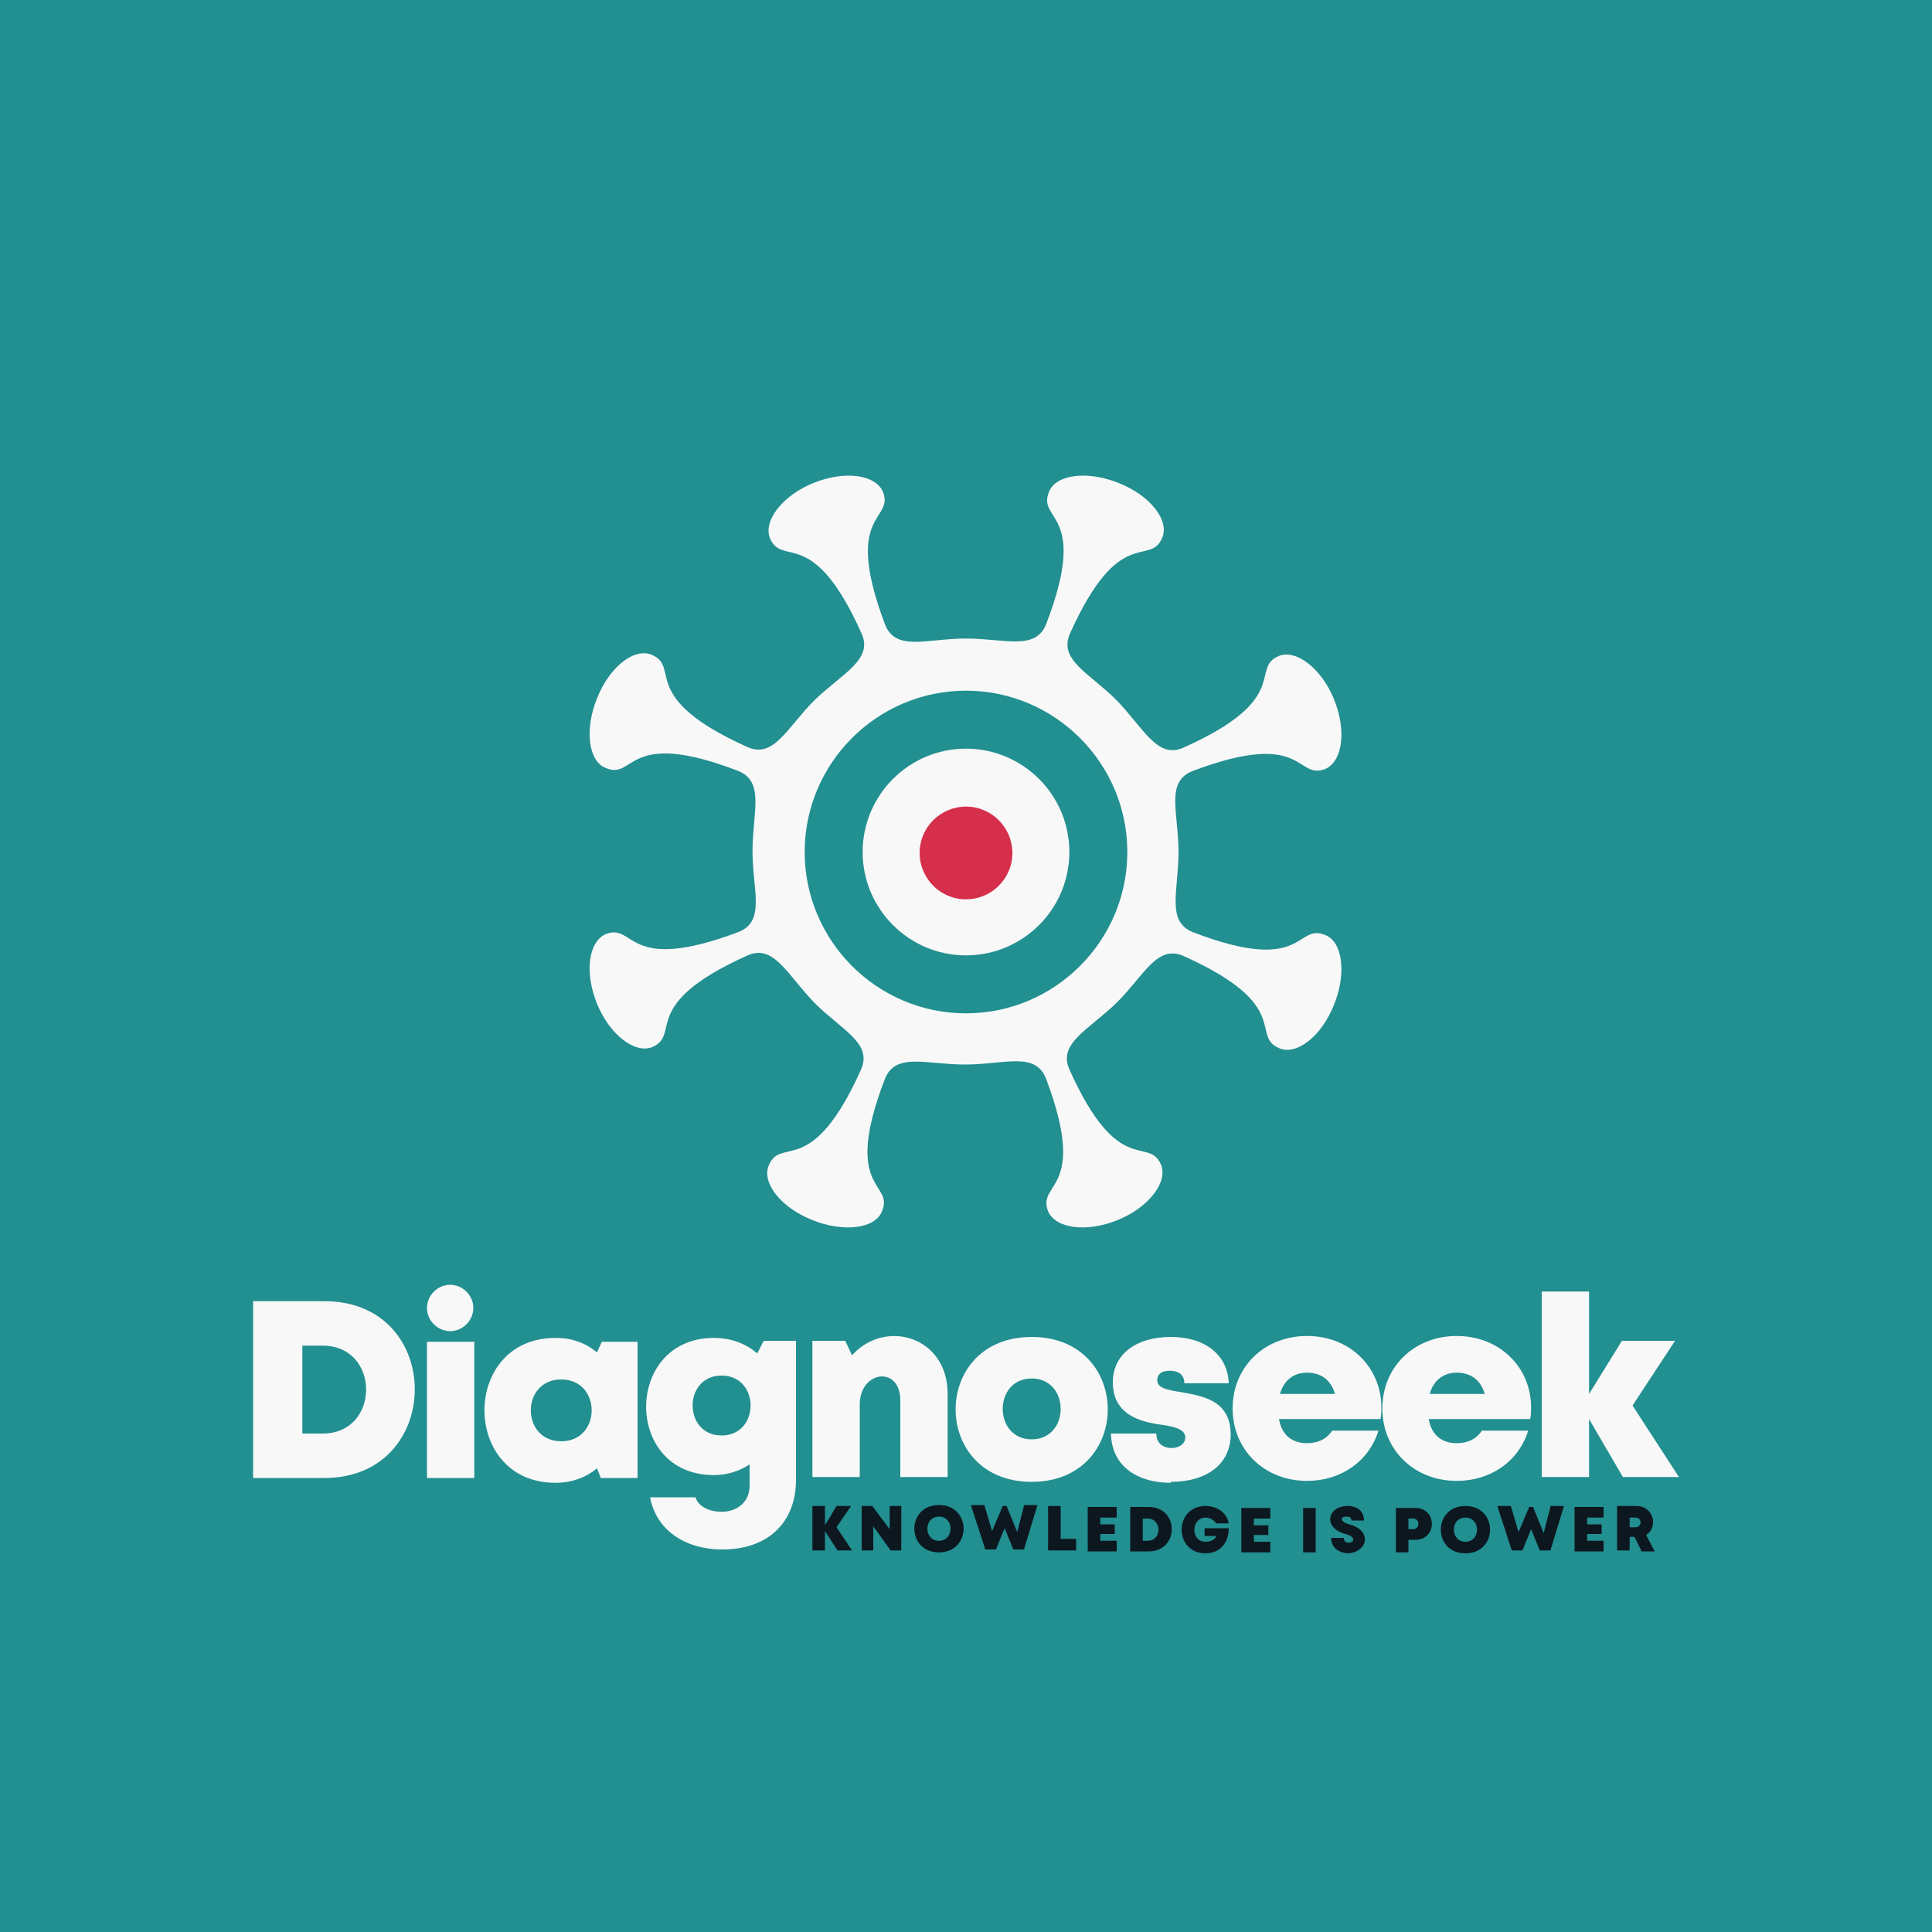
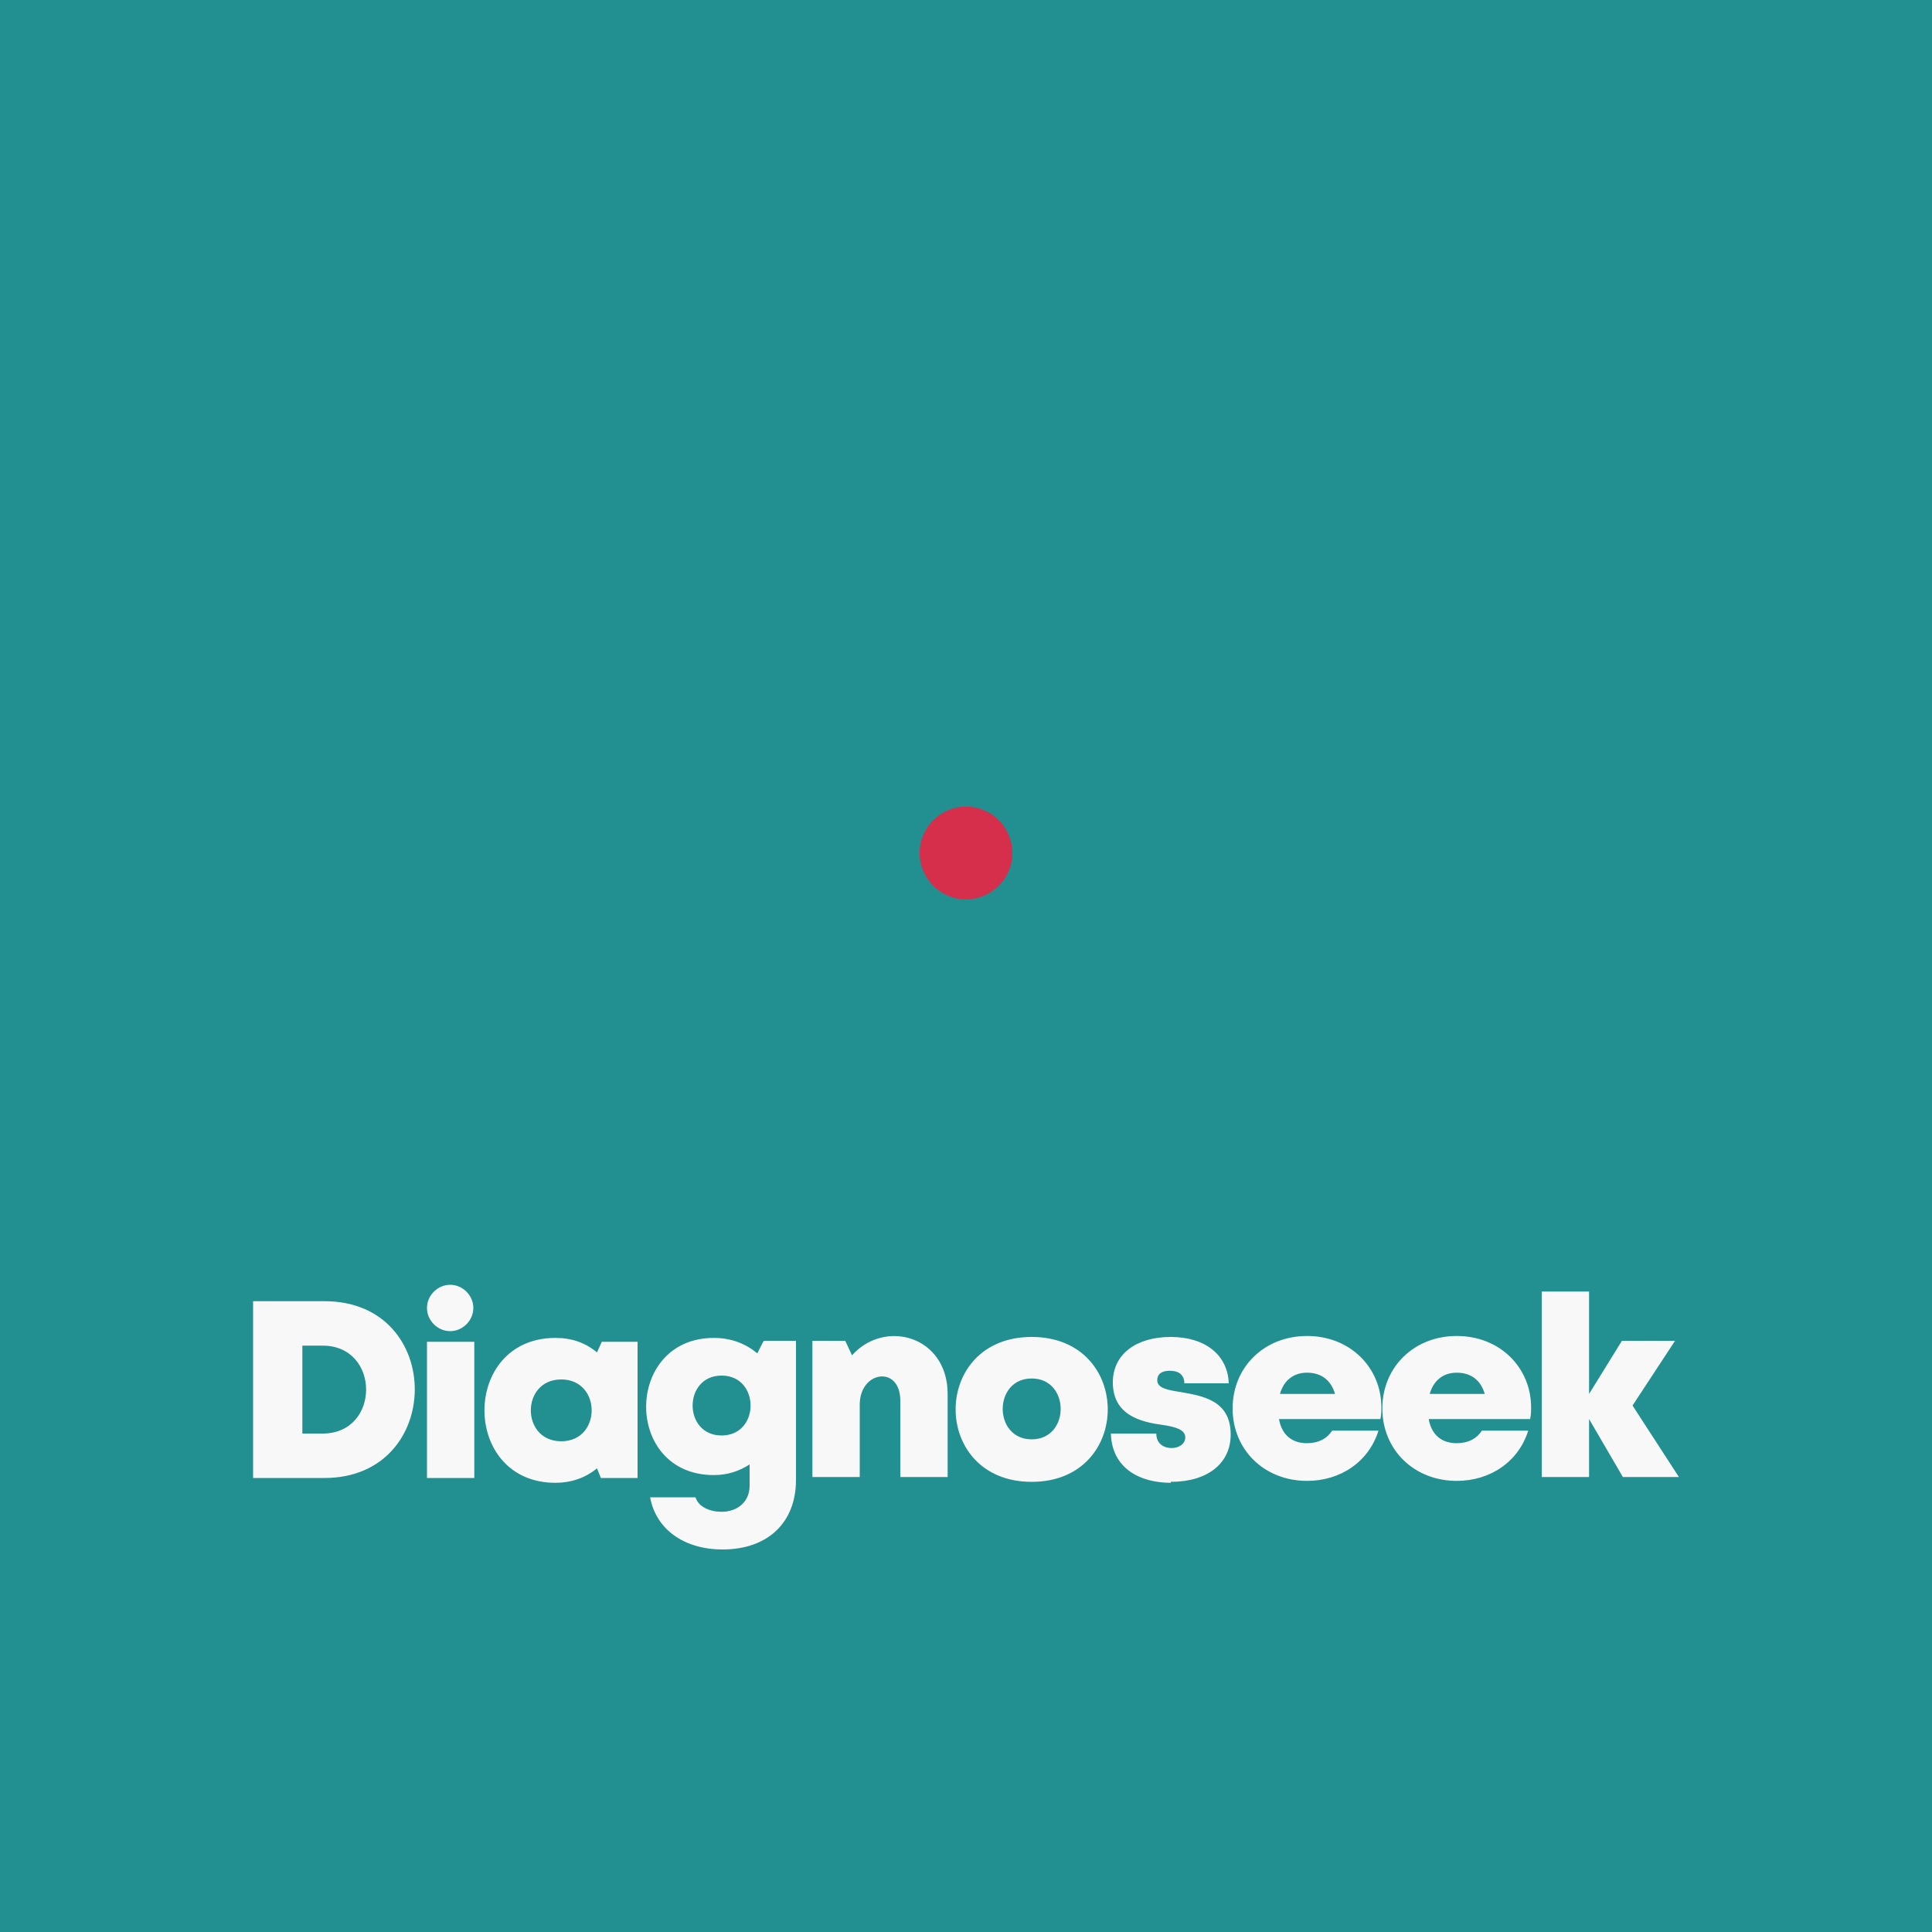
<svg xmlns="http://www.w3.org/2000/svg" xml:space="preserve" width="2000px" height="2000px" version="1.1" style="shape-rendering:geometricPrecision; text-rendering:geometricPrecision; image-rendering:optimizeQuality; fill-rule:evenodd; clip-rule:evenodd" viewBox="0 0 2000 2000">
  <defs>
    <style type="text/css">
   
    .fil0 {fill:#228F91}
    .fil3 {fill:#D62F4B}
    .fil2 {fill:#F8F8F8}
    .fil4 {fill:#0D171F;fill-rule:nonzero}
    .fil1 {fill:#F8F8F8;fill-rule:nonzero}
   
  </style>
  </defs>
  <g id="Layer_x0020_1">
    <polygon class="fil0" points="0,-5 2000,-5 2000,2005 0,2005 " />
    <path class="fil1" d="M336 1347l-74 0 0 183 74 0c124,0 125,-183 0,-183zm130 -17c13,0 24,11 24,24 0,13 -11,24 -24,24 -13,0 -24,-11 -24,-24 0,-13 11,-24 24,-24zm-132 154l-21 0 0 -91 21 0c60,0 60,91 0,91zm108 46l49 0 0 -141 -49 0 0 141zm181 -141l-5 11c-12,-10 -26,-15 -43,-15 -98,0 -98,150 0,150 16,0 31,-5 43,-15l4 10 38 0 0 -141 -36 0zm-42 103c-42,0 -42,-64 0,-64 42,0 42,64 0,64zm209 -103l-6 12c-12,-10 -27,-16 -45,-16 -93,0 -94,142 0,142 14,0 26,-4 37,-11l0 22c0,17 -13,27 -29,27 -12,0 -24,-5 -27,-15l-47 0c6,33 35,54 75,54 47,0 76,-28 76,-72l0 -144 -33 0zm-43 97c-40,0 -40,-62 0,-62 40,0 40,62 0,62zm135 -83l-7 -15 -34 0 0 141 49 0 0 -75c0,-35 42,-41 42,-4l0 79 49 0 0 -86c0,-60 -65,-78 -99,-40zm186 131c105,0 105,-150 0,-150 -105,0 -105,150 0,150zm0 -44c-40,0 -40,-63 0,-63 40,0 40,63 0,63zm144 44c38,0 62,-19 62,-49 0,-36 -30,-40 -52,-44 -13,-2 -24,-4 -24,-12 0,-7 5,-10 13,-10 9,0 15,4 15,13l46 0c-1,-29 -24,-48 -60,-48 -36,0 -60,18 -60,47 0,34 29,41 51,44 14,2 24,5 24,13 0,7 -7,11 -14,11 -9,0 -16,-5 -16,-15l-47 0c1,36 30,51 62,51zm218 -77c0,-41 -32,-74 -77,-74 -44,0 -77,32 -77,75 0,43 33,75 77,75 35,0 64,-20 74,-52l-48 0c-5,8 -14,13 -26,13 -15,0 -26,-8 -29,-25l105 0c1,-4 1,-9 1,-13zm-77 -36c15,0 25,8 29,22l-57 0c4,-14 14,-22 28,-22zm232 36c0,-41 -32,-74 -77,-74 -44,0 -77,32 -77,75 0,43 33,75 77,75 35,0 64,-20 74,-52l-48 0c-5,8 -14,13 -26,13 -15,0 -26,-8 -29,-25l105 0c1,-4 1,-9 1,-13zm-77 -36c15,0 25,8 29,22l-57 0c4,-14 14,-22 28,-22zm230 108l-48 -74 44 -67 -55 0 -34 55 0 -106 -49 0 0 192 49 0 0 -60 35 60 57 0z" />
-     <path class="fil2" d="M842 500c-32,13 -52,39 -45,57 13,31 44,-15 95,99 12,27 -20,41 -49,69 -29,29 -42,61 -70,48 -113,-51 -68,-82 -98,-95 -18,-8 -44,12 -57,45 -13,32 -9,65 9,72 31,13 20,-42 137,3 28,11 15,43 15,83 0,41 14,73 -15,84 -117,44 -106,-10 -137,2 -18,8 -22,40 -9,72 13,32 39,52 57,45 31,-13 -15,-44 99,-95 27,-12 41,20 69,49 29,29 61,42 48,70 -51,113 -82,68 -95,98 -8,18 12,44 45,57 32,13 65,9 72,-9 13,-31 -42,-20 3,-137 11,-28 43,-15 83,-15 41,0 73,-14 84,15 44,117 -10,106 2,137 8,18 40,22 72,9 32,-13 52,-39 45,-57 -13,-31 -44,15 -95,-99 -12,-27 20,-41 49,-69 29,-29 42,-61 70,-48 113,51 68,82 98,95 18,8 44,-12 57,-45 13,-32 9,-65 -9,-72 -31,-13 -20,42 -137,-3 -28,-11 -15,-43 -15,-83 0,-41 -14,-73 15,-84 117,-44 106,10 137,-2 18,-8 22,-40 9,-72 -13,-32 -39,-52 -57,-45 -31,13 15,44 -99,95 -27,12 -41,-20 -69,-49 -29,-29 -61,-42 -48,-70 51,-113 82,-68 95,-98 8,-18 -12,-44 -45,-57 -32,-13 -65,-9 -72,9 -13,31 42,20 -3,137 -11,28 -43,15 -83,15 -41,0 -73,14 -84,-15 -44,-117 10,-106 -2,-137 -8,-18 -40,-22 -72,-9zm158 215c-92,0 -167,75 -167,167 0,92 75,167 167,167 92,0 167,-75 167,-167 0,-92 -75,-167 -167,-167zm0 60c-59,0 -107,48 -107,107 0,59 48,107 107,107 59,0 107,-48 107,-107 0,-59 -48,-107 -107,-107z" />
    <path class="fil3" d="M1000 835c-26,0 -48,21 -48,48 0,26 21,48 48,48 26,0 48,-21 48,-48 0,-26 -21,-48 -48,-48z" />
-     <path class="fil4" d="M882 1605l-16 -24 15 -22 -15 0 -12 20 0 -20 -13 0 0 46 13 0 0 -20 13 20 15 0zm39 -46l0 24 -18 -24 -11 0 0 46 12 0 0 -25 18 25 11 0 0 -46 -12 0zm51 48c34,0 34,-49 0,-49 -34,0 -34,49 0,49zm0 -12c-16,0 -16,-25 0,-25 16,0 16,25 0,25zm88 -36l-7 27 -11 -27 -4 0 -11 26 -8 -27 -14 0 15 46 11 0 9 -22 9 22 11 0 14 -46 -14 0zm38 35l0 -35 -13 0 0 46 29 0 0 -12 -16 0zm41 1l0 -7 15 0 0 -10 -15 0 0 -7 17 0 0 -11 -30 0 0 46 30 0 0 -11 -18 0zm50 -35l-19 0 0 46 19 0c32,0 32,-46 0,-46zm-1 35l-5 0 0 -23 5 0c15,0 15,23 0,23zm59 -13l0 8 12 0c-1,4 -6,6 -11,6 -16,0 -15,-25 0,-25 5,0 9,3 11,6l13 0c-2,-11 -12,-18 -24,-18 -33,0 -33,49 0,49 15,0 24,-11 24,-26l-25 0zm51 14l0 -7 15 0 0 -10 -15 0 0 -7 17 0 0 -11 -30 0 0 46 30 0 0 -11 -18 0zm51 11l13 0 0 -46 -13 0 0 46zm45 1c21,0 28,-23 3,-30 -9,-2 -11,-8 -3,-8 3,0 5,1 5,4l13 0c0,-9 -6,-15 -17,-15 -21,0 -26,23 -2,29 11,3 9,9 3,9 -3,0 -5,-2 -5,-5l-13 0c0,11 9,16 19,16zm71 -47l-20 0 0 46 13 0 0 -13 7 0c23,0 23,-33 0,-33zm-2 22l-5 0 0 -11 5 0c7,0 7,11 0,11zm54 25c34,0 34,-49 0,-49 -34,0 -34,49 0,49zm0 -12c-16,0 -16,-25 0,-25 16,0 16,25 0,25zm88 -36l-7 27 -11 -27 -4 0 -11 26 -8 -27 -14 0 15 46 11 0 9 -22 9 22 11 0 14 -46 -14 0zm38 35l0 -7 15 0 0 -10 -15 0 0 -7 17 0 0 -11 -30 0 0 46 30 0 0 -11 -17 0zm56 11l14 0 -9 -17c13,-8 8,-30 -10,-30l-20 0 0 46 13 0 0 -14 5 0 7 14zm-12 -35l6 0c7,0 7,10 0,10l-6 0 0 -10z" />
  </g>
</svg>